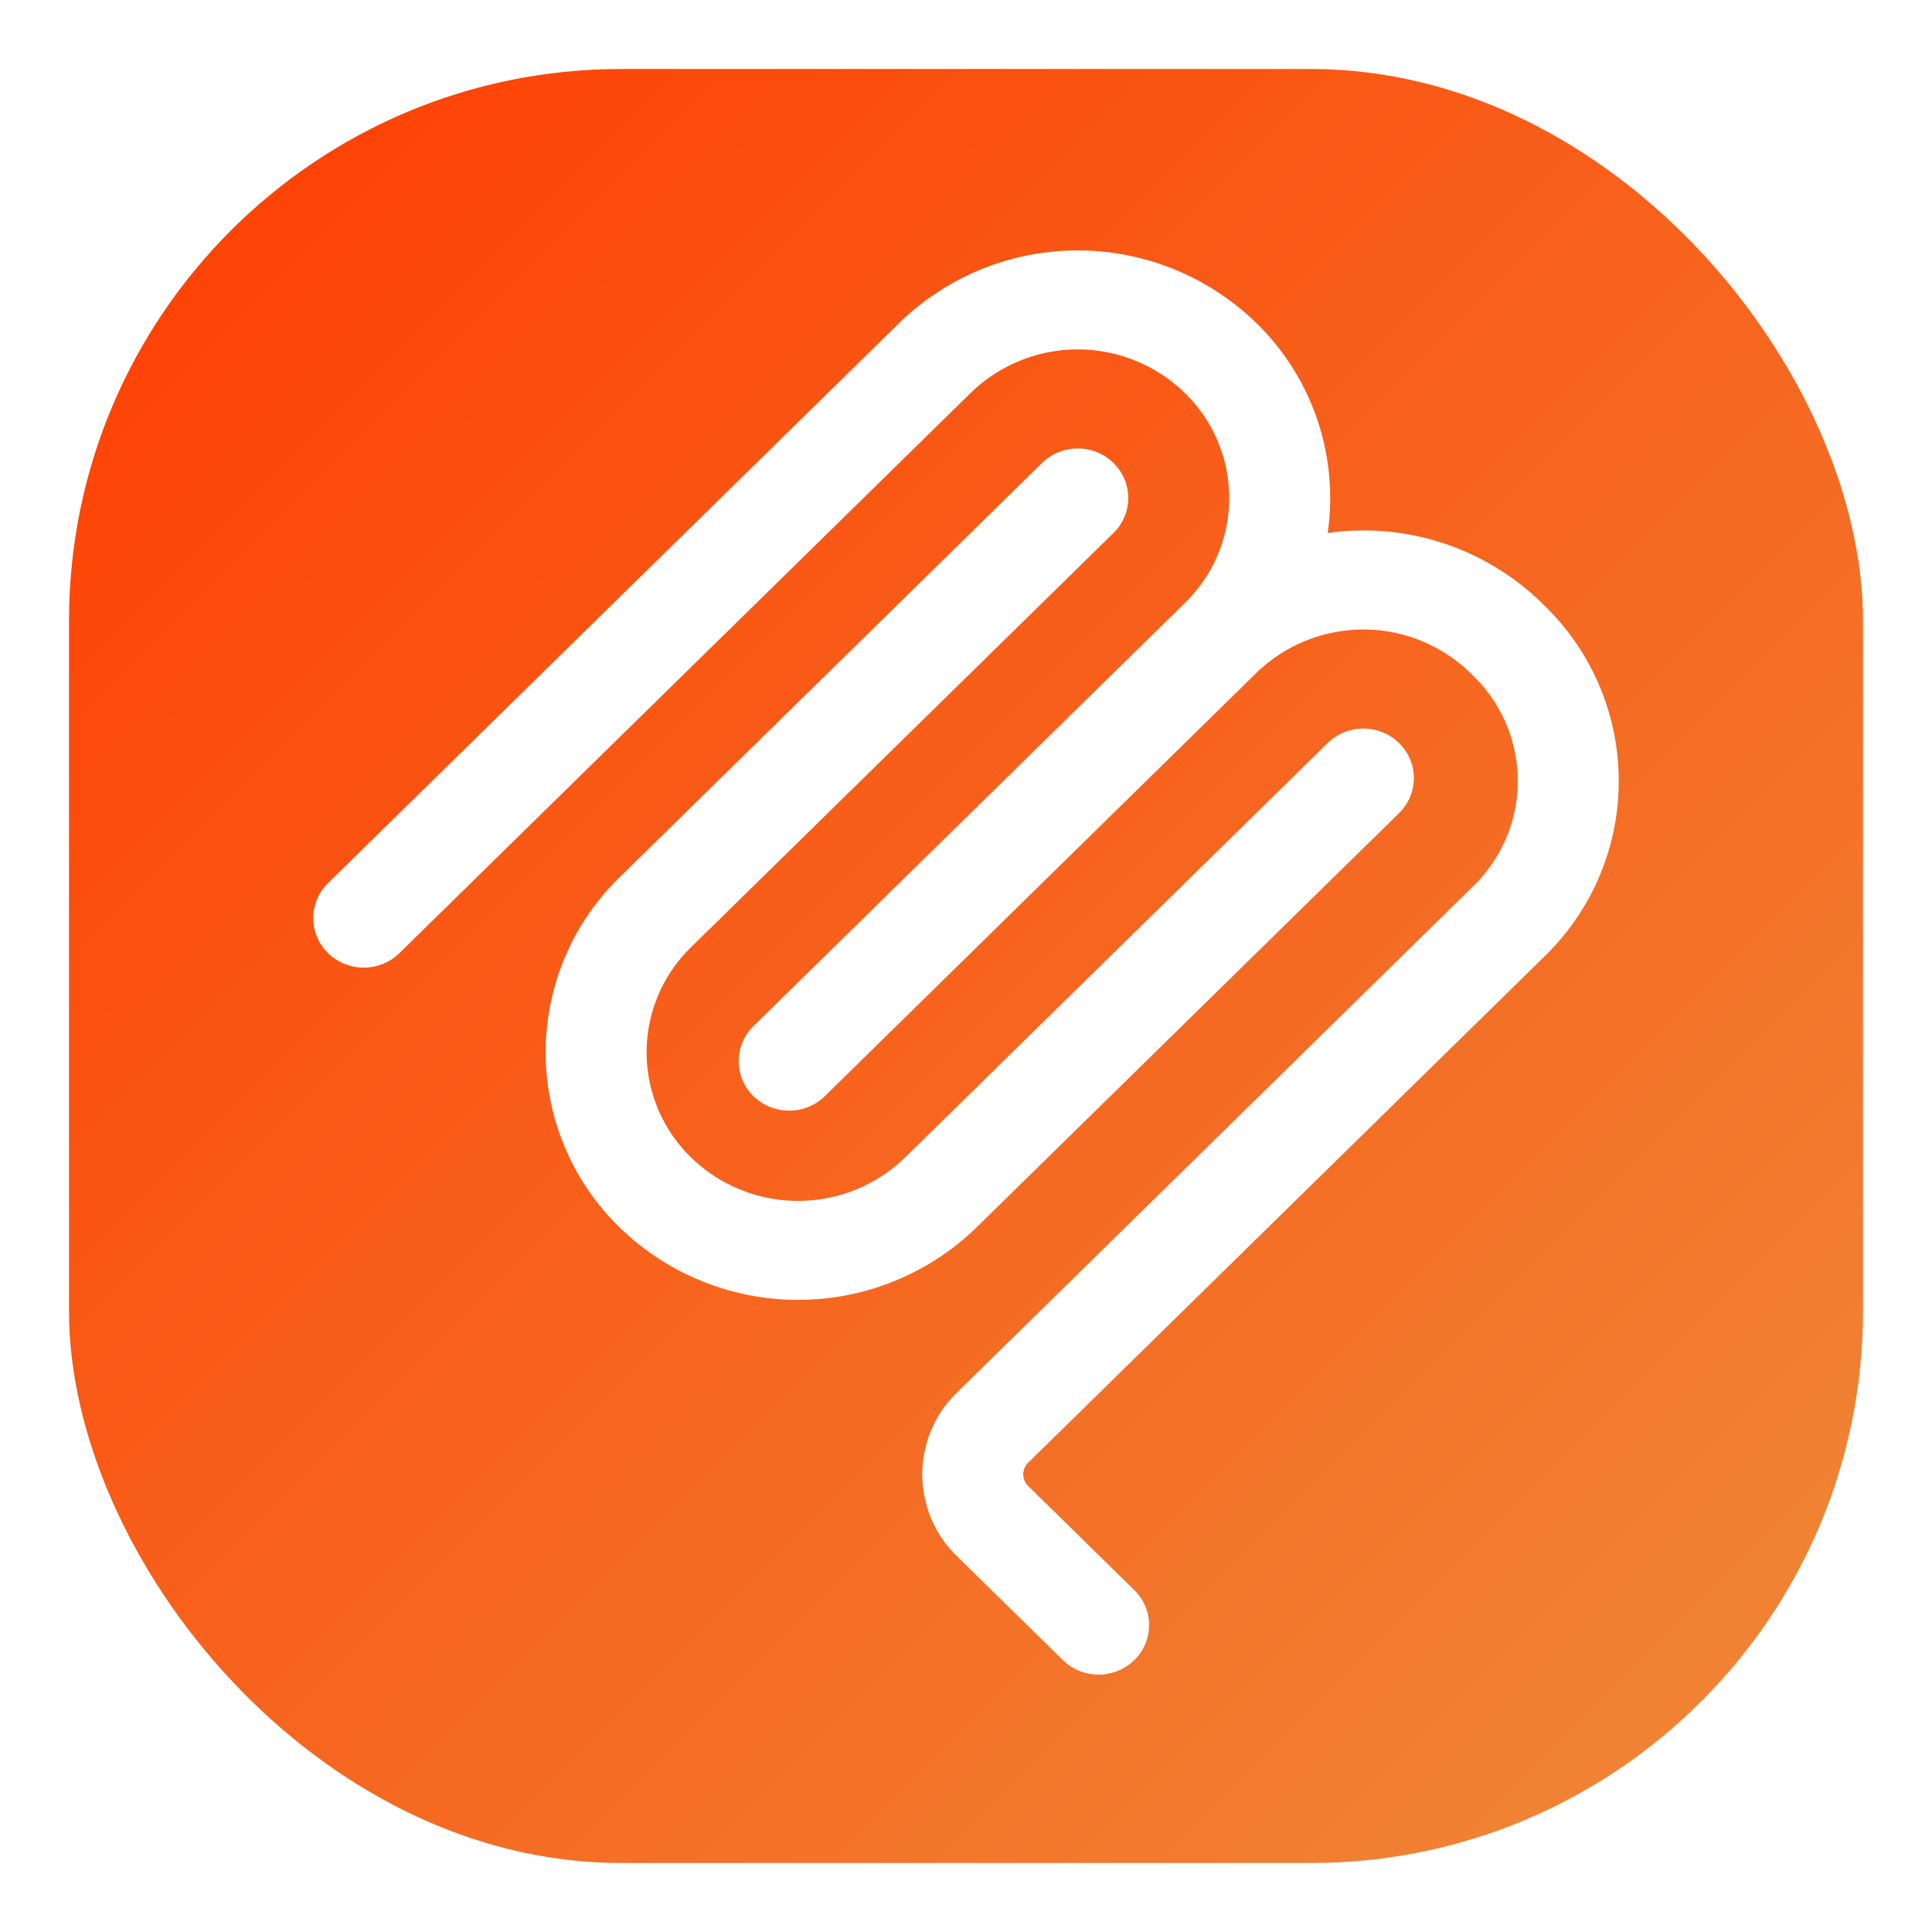
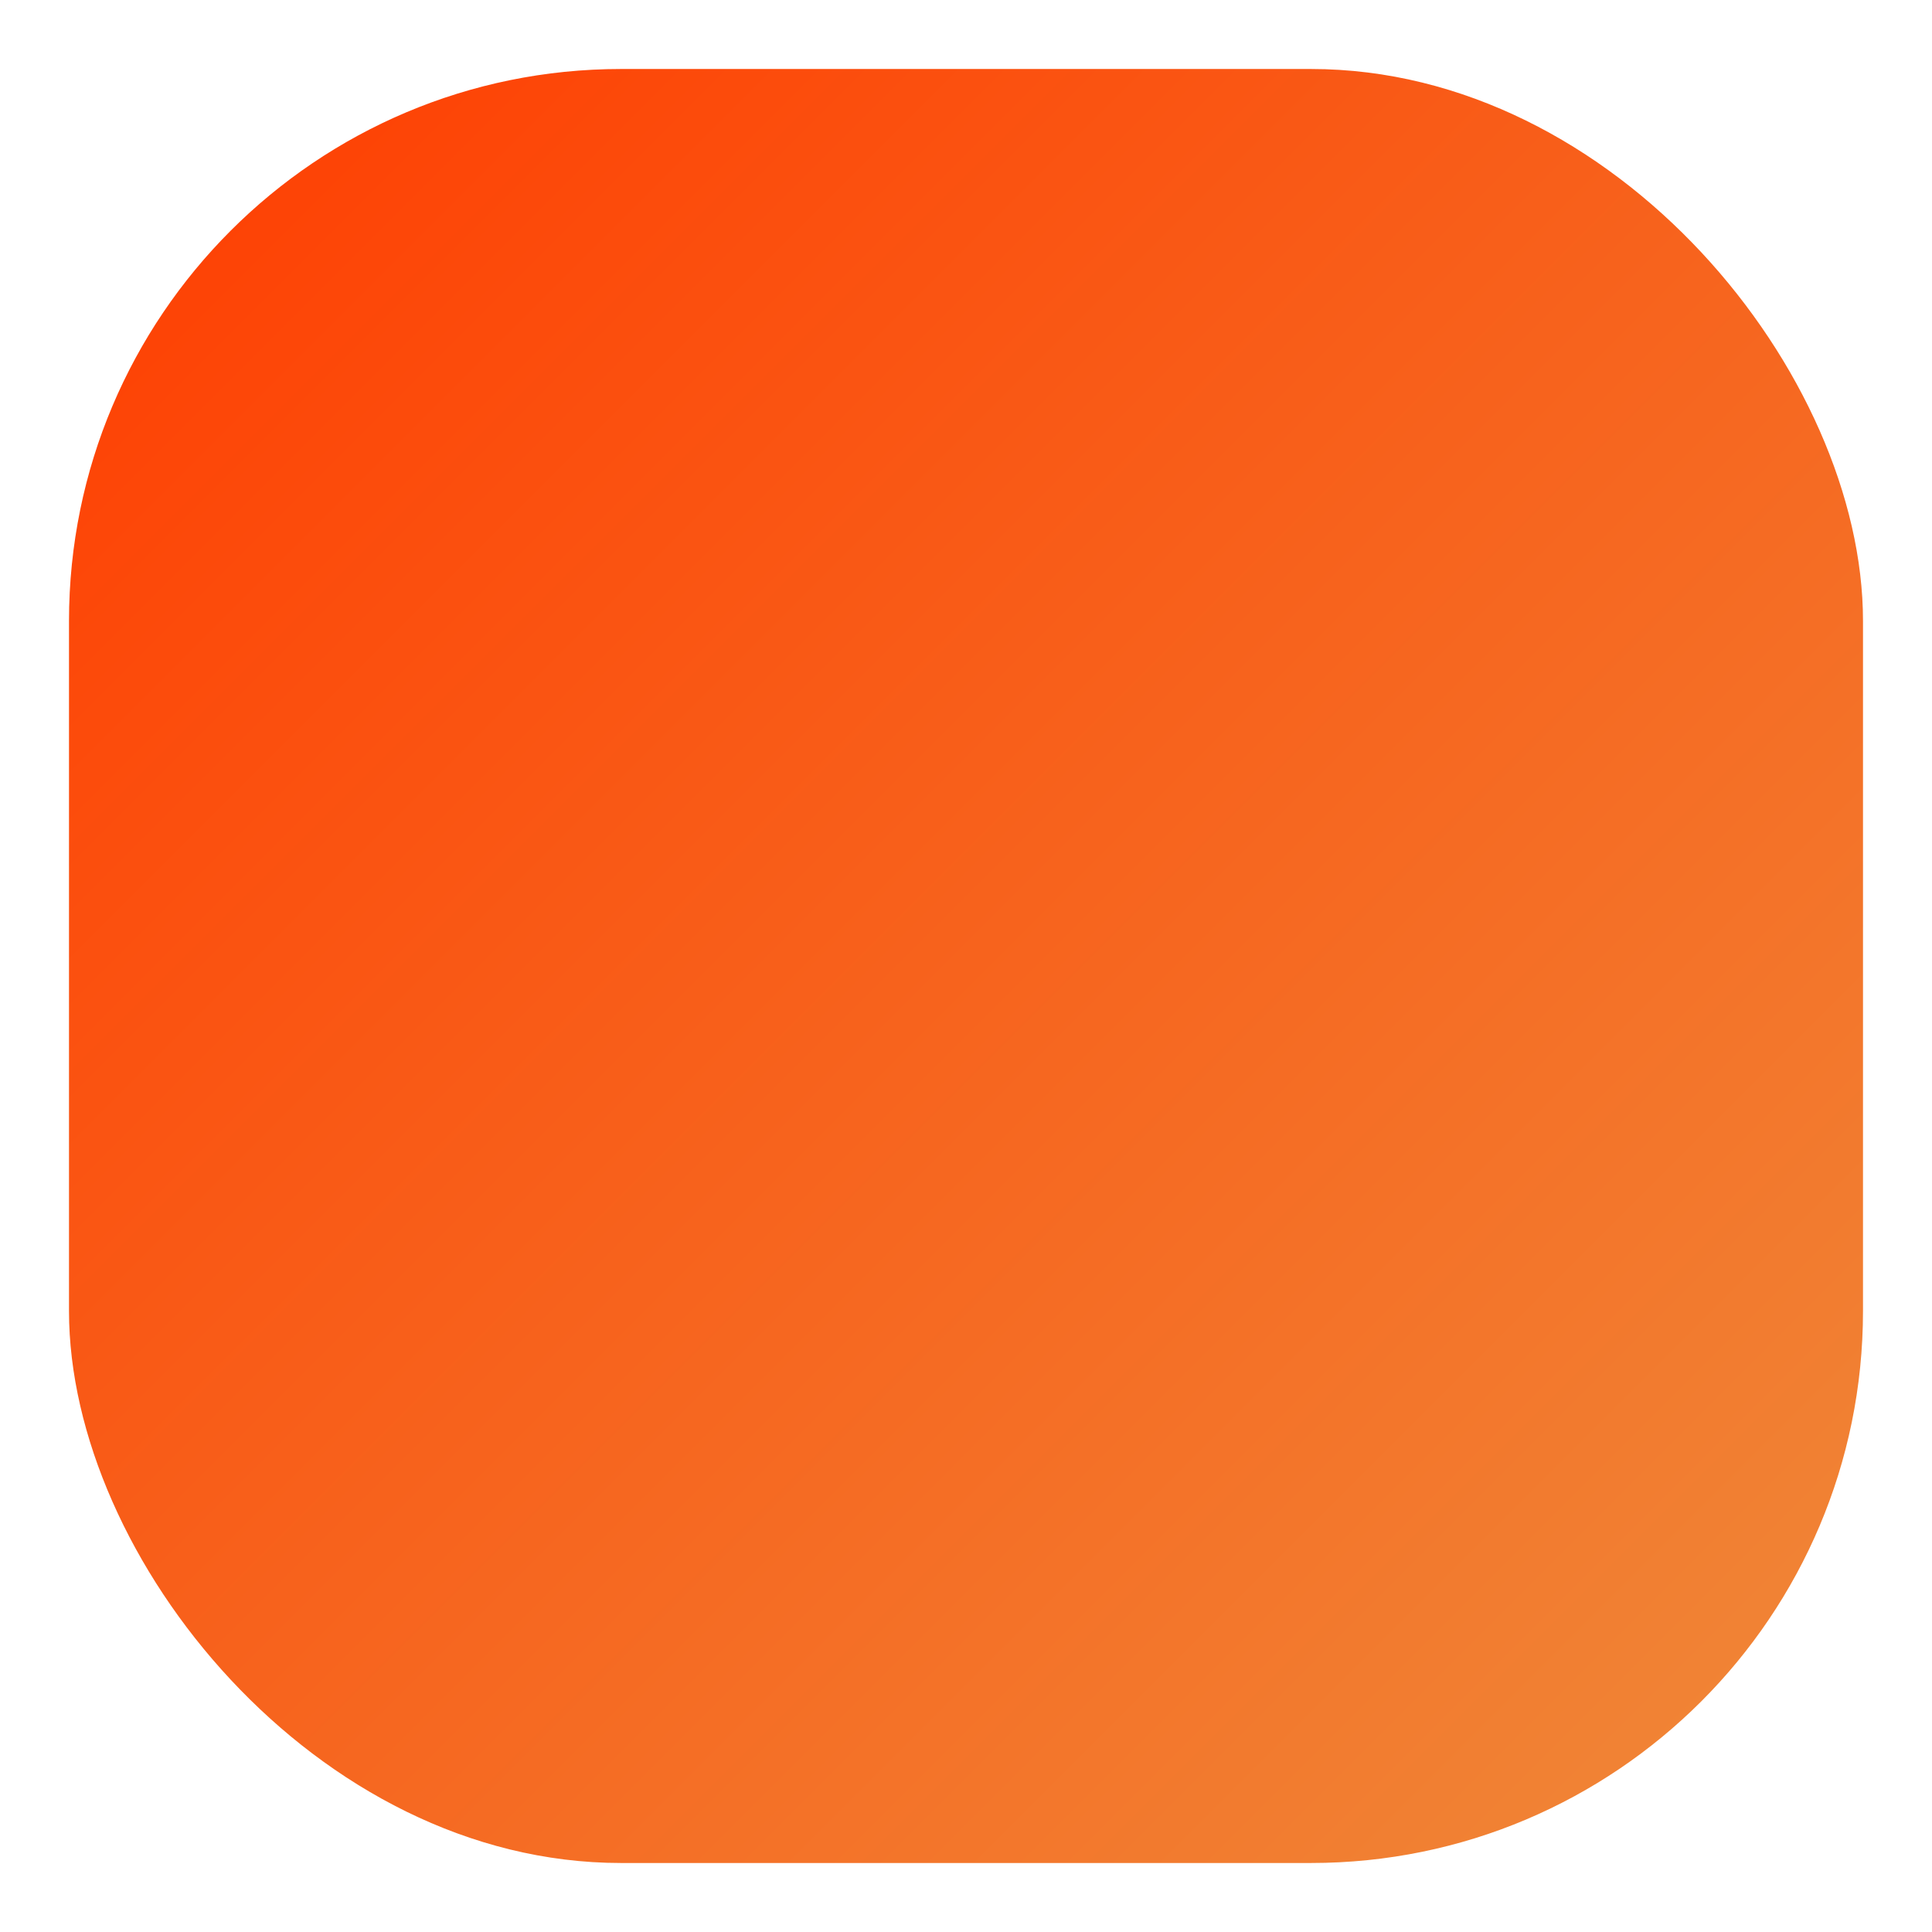
<svg xmlns="http://www.w3.org/2000/svg" class="brand-badge" aria-hidden="true" viewBox="0 0 28 28" role="img">
  <defs>
    <linearGradient id="badgeGrad" x1="0%" y1="0%" x2="100%" y2="100%">
      <stop offset="0%" stop-color="#FF3C00" />
      <stop offset="100%" stop-color="#EF8A3A" />
    </linearGradient>
    <filter id="badgeShadow" x="-50%" y="-50%" width="200%" height="200%">
      <feDropShadow dx="0" dy="4" stdDeviation="3" flood-color="#000" flood-opacity="0.35" />
    </filter>
  </defs>
  <rect x="1" y="1" width="26" height="26" rx="8" ry="8" fill="url(#badgeGrad)" filter="url(#badgeShadow)" />
  <g transform="translate(2,2) translate(12,12) scale(0.86) translate(-12,-12)" fill="#fff" fill-rule="evenodd">
-     <path d="M15.688 2.343a2.588 2.588 0 00-3.61 0l-9.626 9.44a.863.863 0 01-1.203 0 .823.823 0 010-1.18l9.626-9.44a4.313 4.313 0 016.016 0 4.116 4.116 0 011.204 3.54 4.3 4.3 0 013.609 1.18l.05.05a4.115 4.115 0 010 5.9l-8.706 8.537a.274.274 0 000 .393l1.788 1.754a.823.823 0 010 1.18.863.863 0 01-1.203 0l-1.788-1.753a1.92 1.92 0 010-2.754l8.706-8.538a2.47 2.47 0 000-3.54l-.05-.049a2.588 2.588 0 00-3.607-.003l-7.172 7.034-.002.002-.098.097a.863.863 0 01-1.204 0 .823.823 0 010-1.18l7.273-7.133a2.47 2.47 0 00-.003-3.537z" />
-     <path d="M14.485 4.703a.823.823 0 000-1.18.863.863 0 00-1.204 0l-7.119 6.982a4.115 4.115 0 000 5.9 4.314 4.314 0 006.016 0l7.12-6.982a.823.823 0 000-1.18.863.863 0 00-1.204 0l-7.119 6.982a2.588 2.588 0 01-3.61 0 2.47 2.47 0 010-3.54l7.12-6.982z" />
-   </g>
+     </g>
</svg>